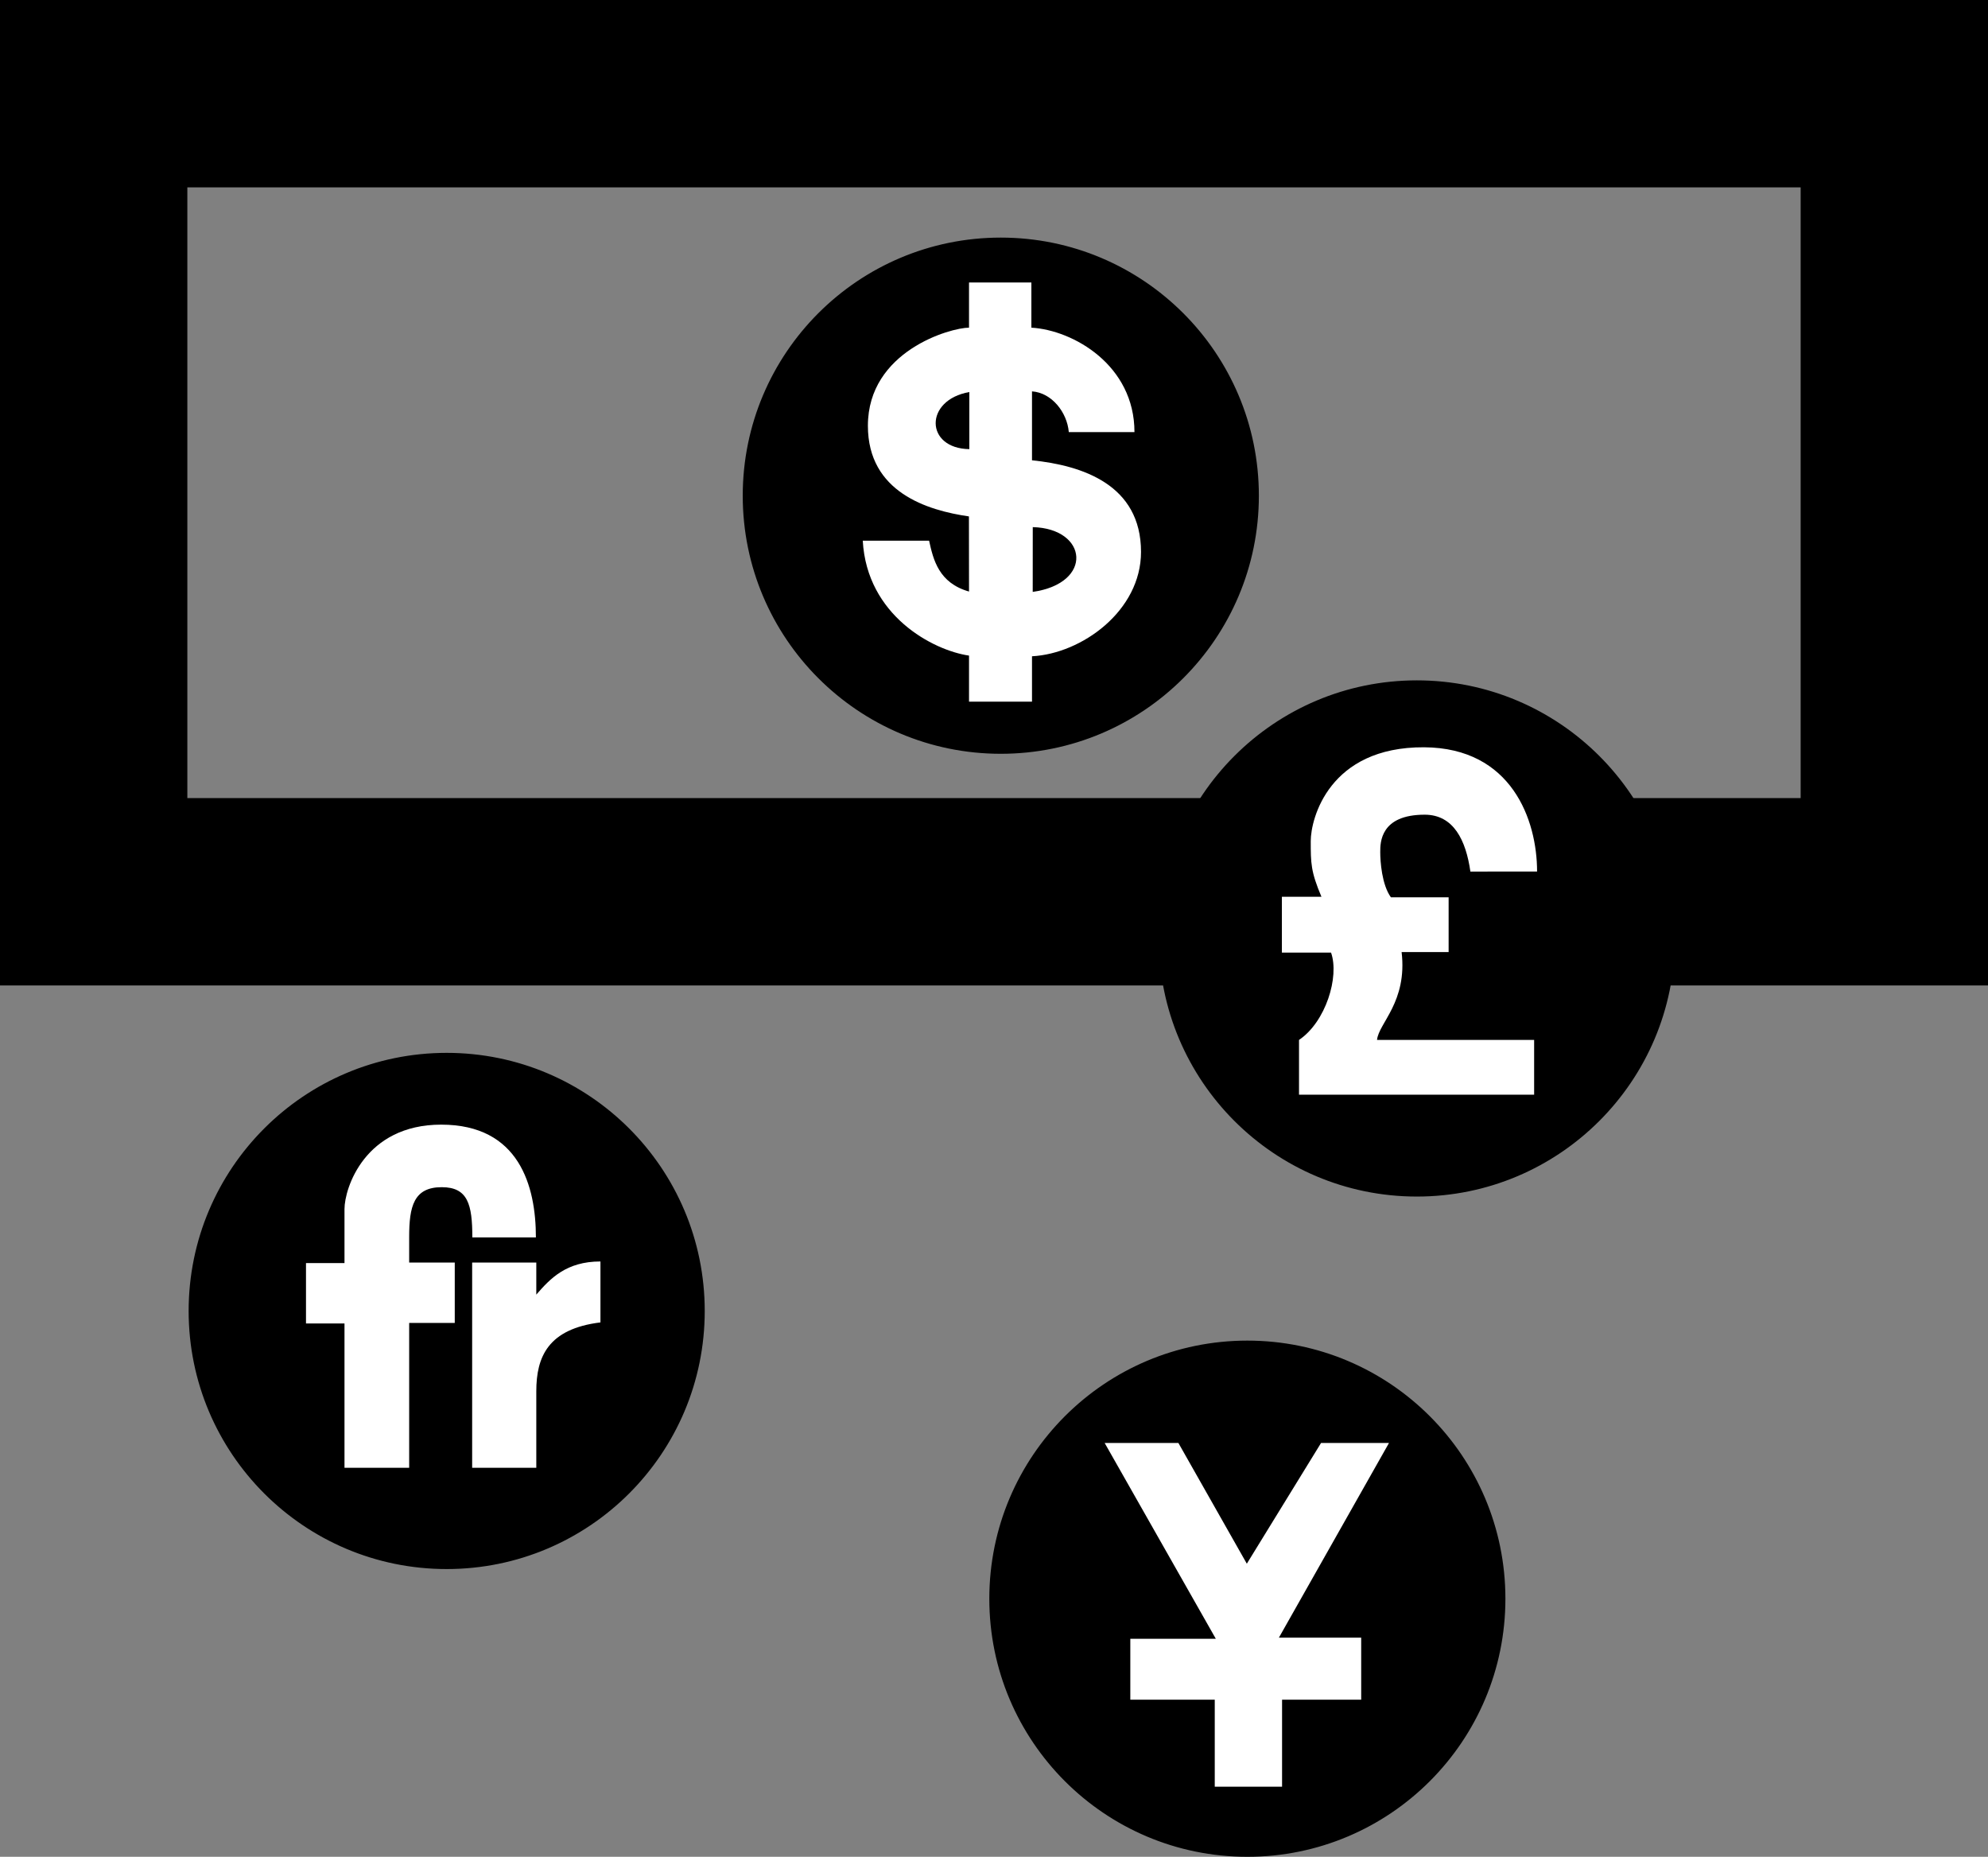
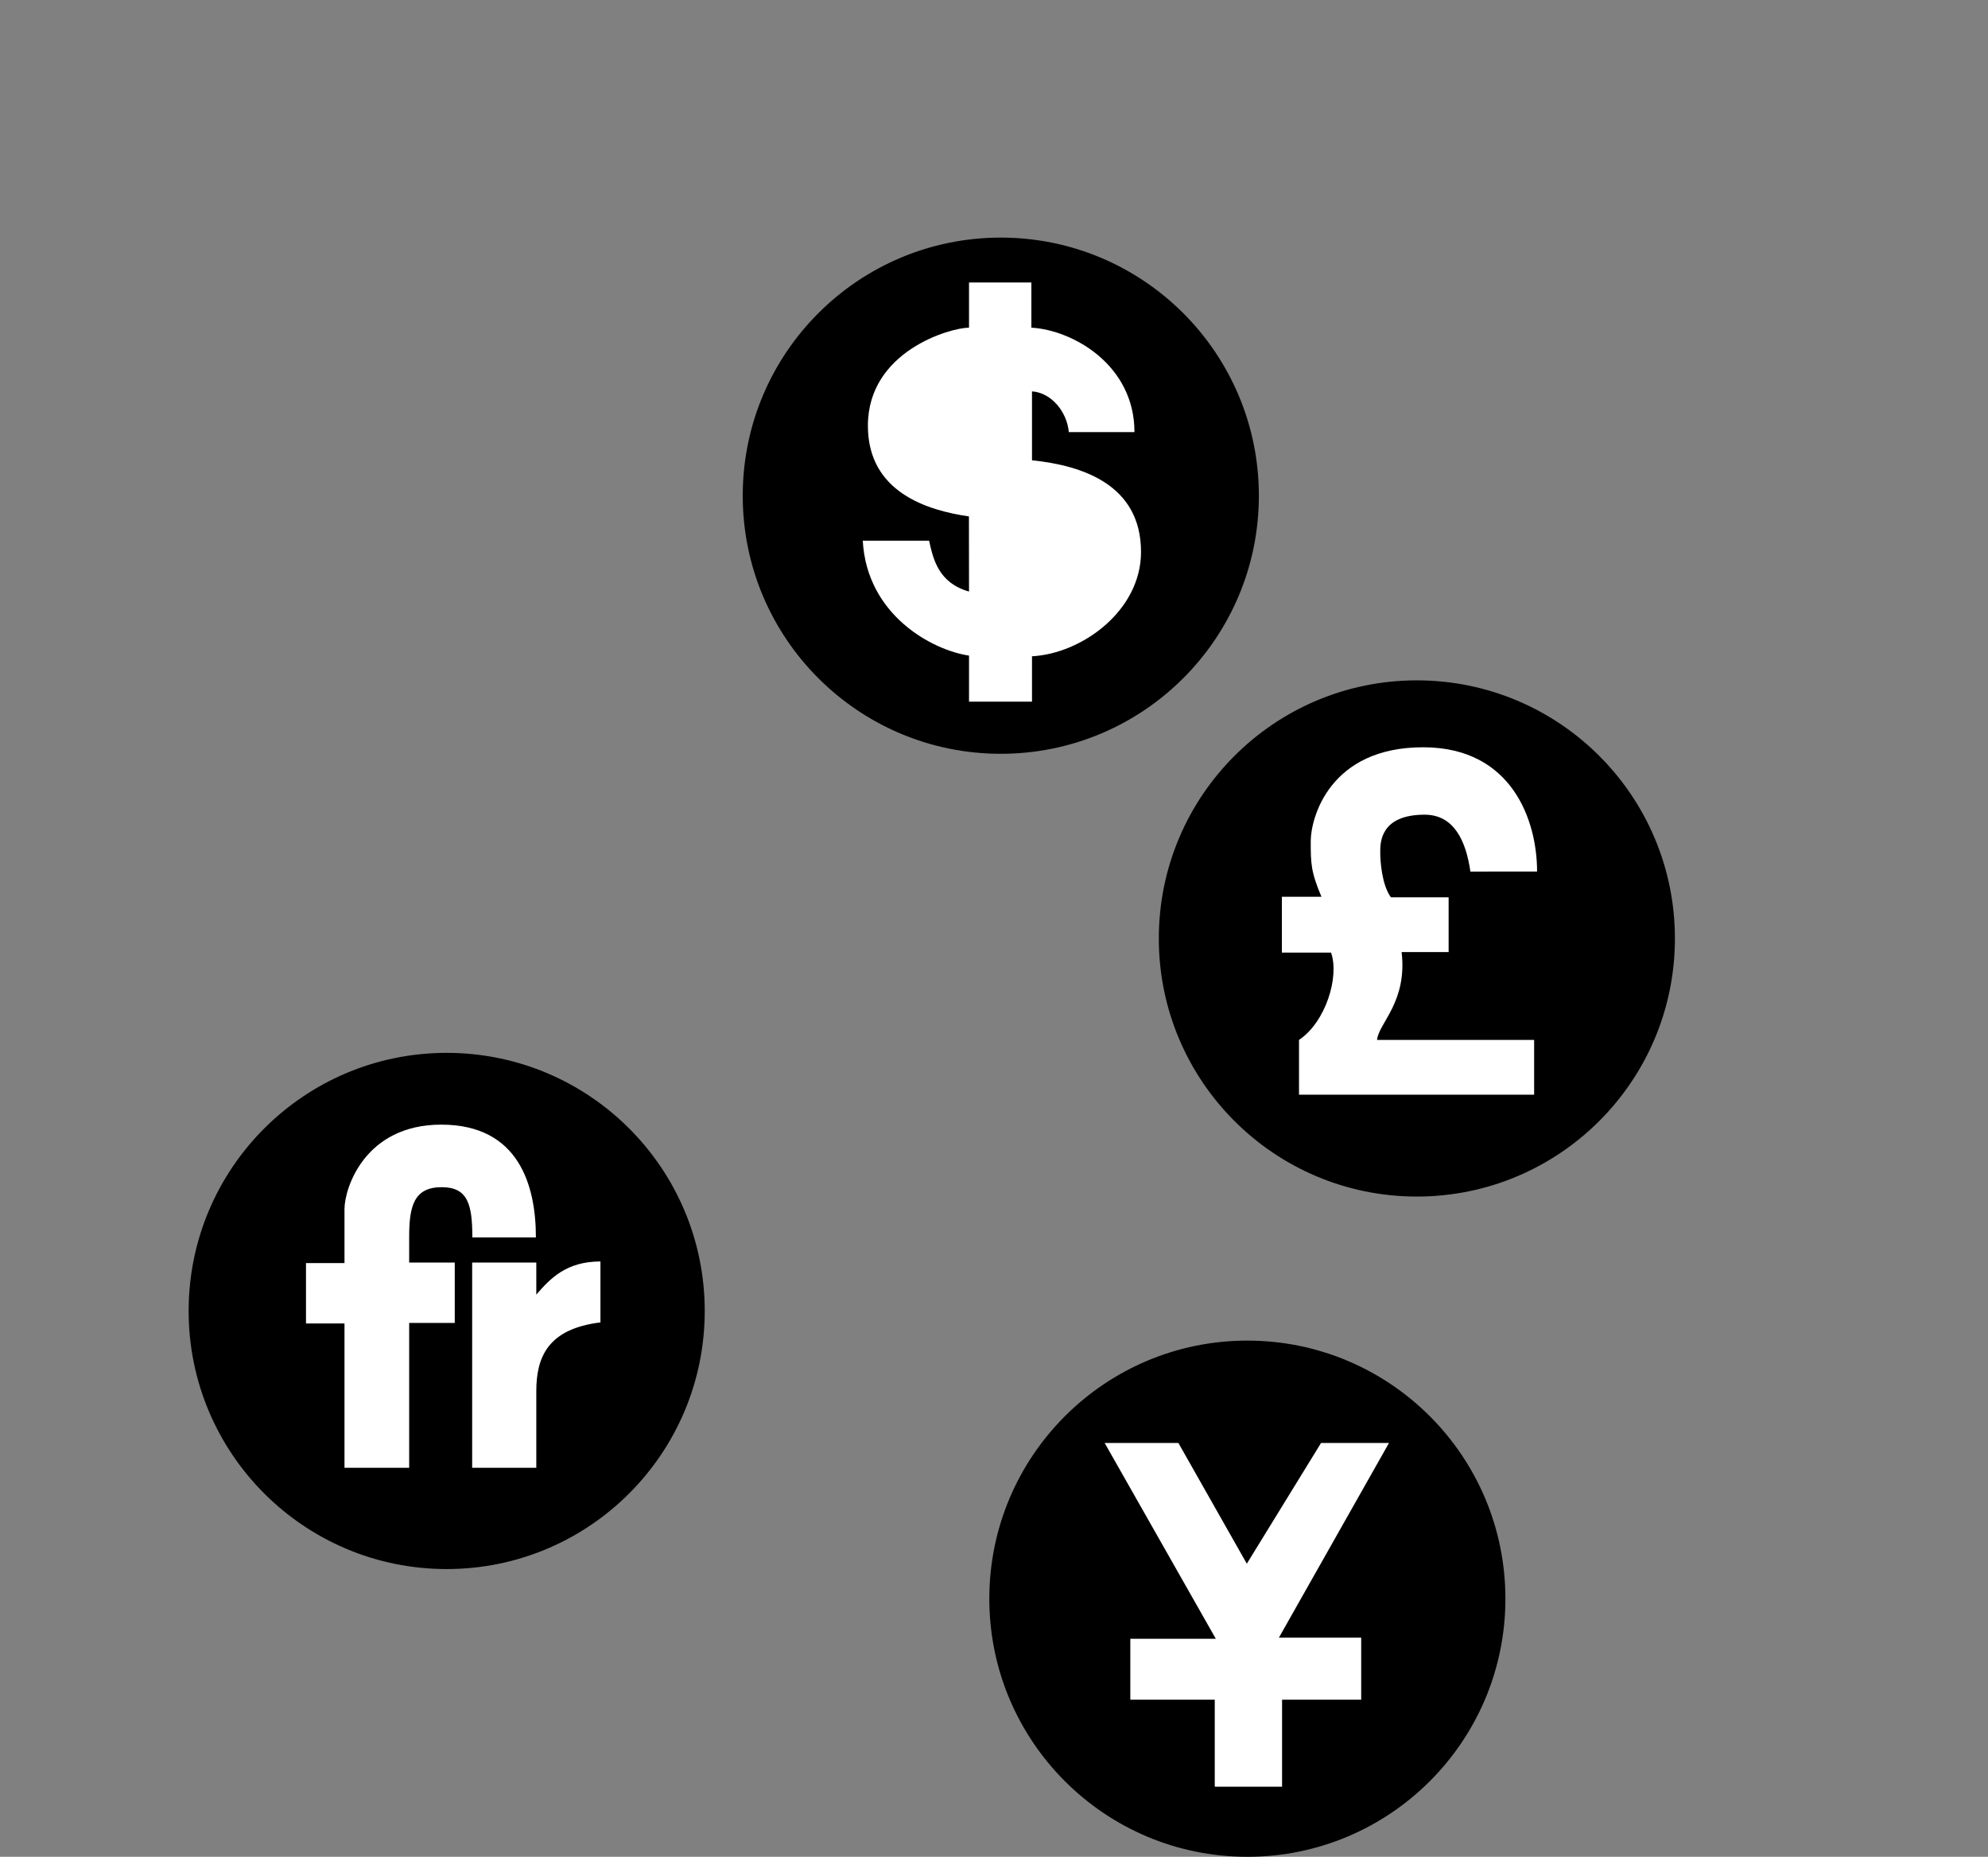
<svg xmlns="http://www.w3.org/2000/svg" viewBox="0 0 445.68 416.22" version="1.0">
  <rect x="0" y="0" width="445.68" height="416.22" fill="#808080" stroke="none" />
-   <path d="M424.68 199.9V21H21v178.9h403.68z" stroke="#000" stroke-width="42" fill="none" />
  <path d="M224.36 168.04c31.44 0 56.93-25.49 56.93-56.92 0-31.44-25.49-56.93-56.93-56.93-31.43 0-56.92 25.49-56.92 56.93 0 31.43 25.49 56.92 56.92 56.92z" stroke="#000" stroke-width="1.859" />
  <path d="M193.42 121.2h14.87c.94 4.29 2.18 9.48 8.95 11.4l-.02-16.84c-9.27-1.34-22.65-5.4-22.65-20.32 0-16.76 18.55-21.99 22.67-21.99V63.32h13.98v10.13c9.42.55 23.11 8.43 23.11 23.41h-14.72c-.38-4.45-3.82-8.82-8.25-9.13v15.45c11.24 1.15 24.44 5.44 24.44 20.54 0 13.18-13.25 22.8-24.44 23.39v10.17h-14.12v-10.32c-8.1-1.18-22.9-8.98-23.82-25.76z" fill="#fff" />
-   <path d="M217.31 87.88v12.8c-9.96-.15-10.16-11.02 0-12.8zM231.53 118.16c12.33.31 13.7 12.56-.01 14.52M231.52 132.68l.01-14.52" />
  <g>
    <path d="M317.64 267.29c31.43 0 56.92-25.49 56.92-56.92 0-31.44-25.49-56.93-56.92-56.93-31.44 0-56.92 25.49-56.92 56.93 0 31.43 25.48 56.92 56.92 56.92z" stroke="#000" stroke-width="1.859" />
    <path d="M343.93 233.11v12.27h-52.71v-12.27c5.98-4.01 9.1-14.15 7.18-19.58h-11.02v-12.51h8.87c-2.4-5.66-2.4-7.55-2.4-12.51 0-4.95 4.07-21.11 25.4-21 19.64.11 25.34 16.29 25.34 27.85l-14.95.01c-1-7-3.75-12.75-10.25-12.75-9.95 0-9.96 6.25-9.96 8.37 0 2.13.35 7.32 2.39 10.15h12.94v12.27h-10.54c1.32 11.21-5.15 15.93-5.51 19.7h35.22z" fill="#fff" />
  </g>
  <g>
    <path d="M279.64 415.29c31.43 0 56.92-25.49 56.92-56.92 0-31.44-25.49-56.93-56.92-56.93-31.44 0-56.92 25.49-56.92 56.93 0 31.43 25.48 56.92 56.92 56.92z" stroke="#000" stroke-width="1.859" />
-     <path d="M247.65 323.46h16.53l15.34 27.06 16.64-27.06h15.23l-24.68 43.64h18.45V381h-17.74v19.51h-15.09V381H253.4v-13.65h19.17l-24.92-43.89z" fill="#fff" />
+     <path d="M247.65 323.46h16.53l15.34 27.06 16.64-27.06h15.23l-24.68 43.64h18.45V381h-17.74v19.51h-15.09V381H253.4v-13.65h19.17z" fill="#fff" />
  </g>
  <g>
    <path d="M100.14 350.79c31.44 0 56.92-25.49 56.92-56.92 0-31.44-25.48-56.93-56.92-56.93s-56.92 25.49-56.92 56.93c0 31.43 25.48 56.92 56.92 56.92z" stroke="#000" stroke-width="1.859" />
    <g fill="#fff">
      <path d="M105.85 283.01h14.38v7.19c3.12-3.6 6.71-7.43 14.38-7.43v13.66c-11.72 1.44-14.38 7.69-14.38 15.44v17.15h-14.38v-46.01z" />
      <path d="M101.95 283.01v13.54H91.73v32.47h-14.5v-32.35H68.6v-13.54h8.63v-12.1c0-4.67 4.55-18.93 21.68-18.93 17.5 0 21.23 13.77 21.23 25.28h-14.25c0-7.39-1-11.26-6.86-11.26-6.27 0-7.3 4.31-7.3 11.14v5.75h10.22z" />
    </g>
  </g>
</svg>